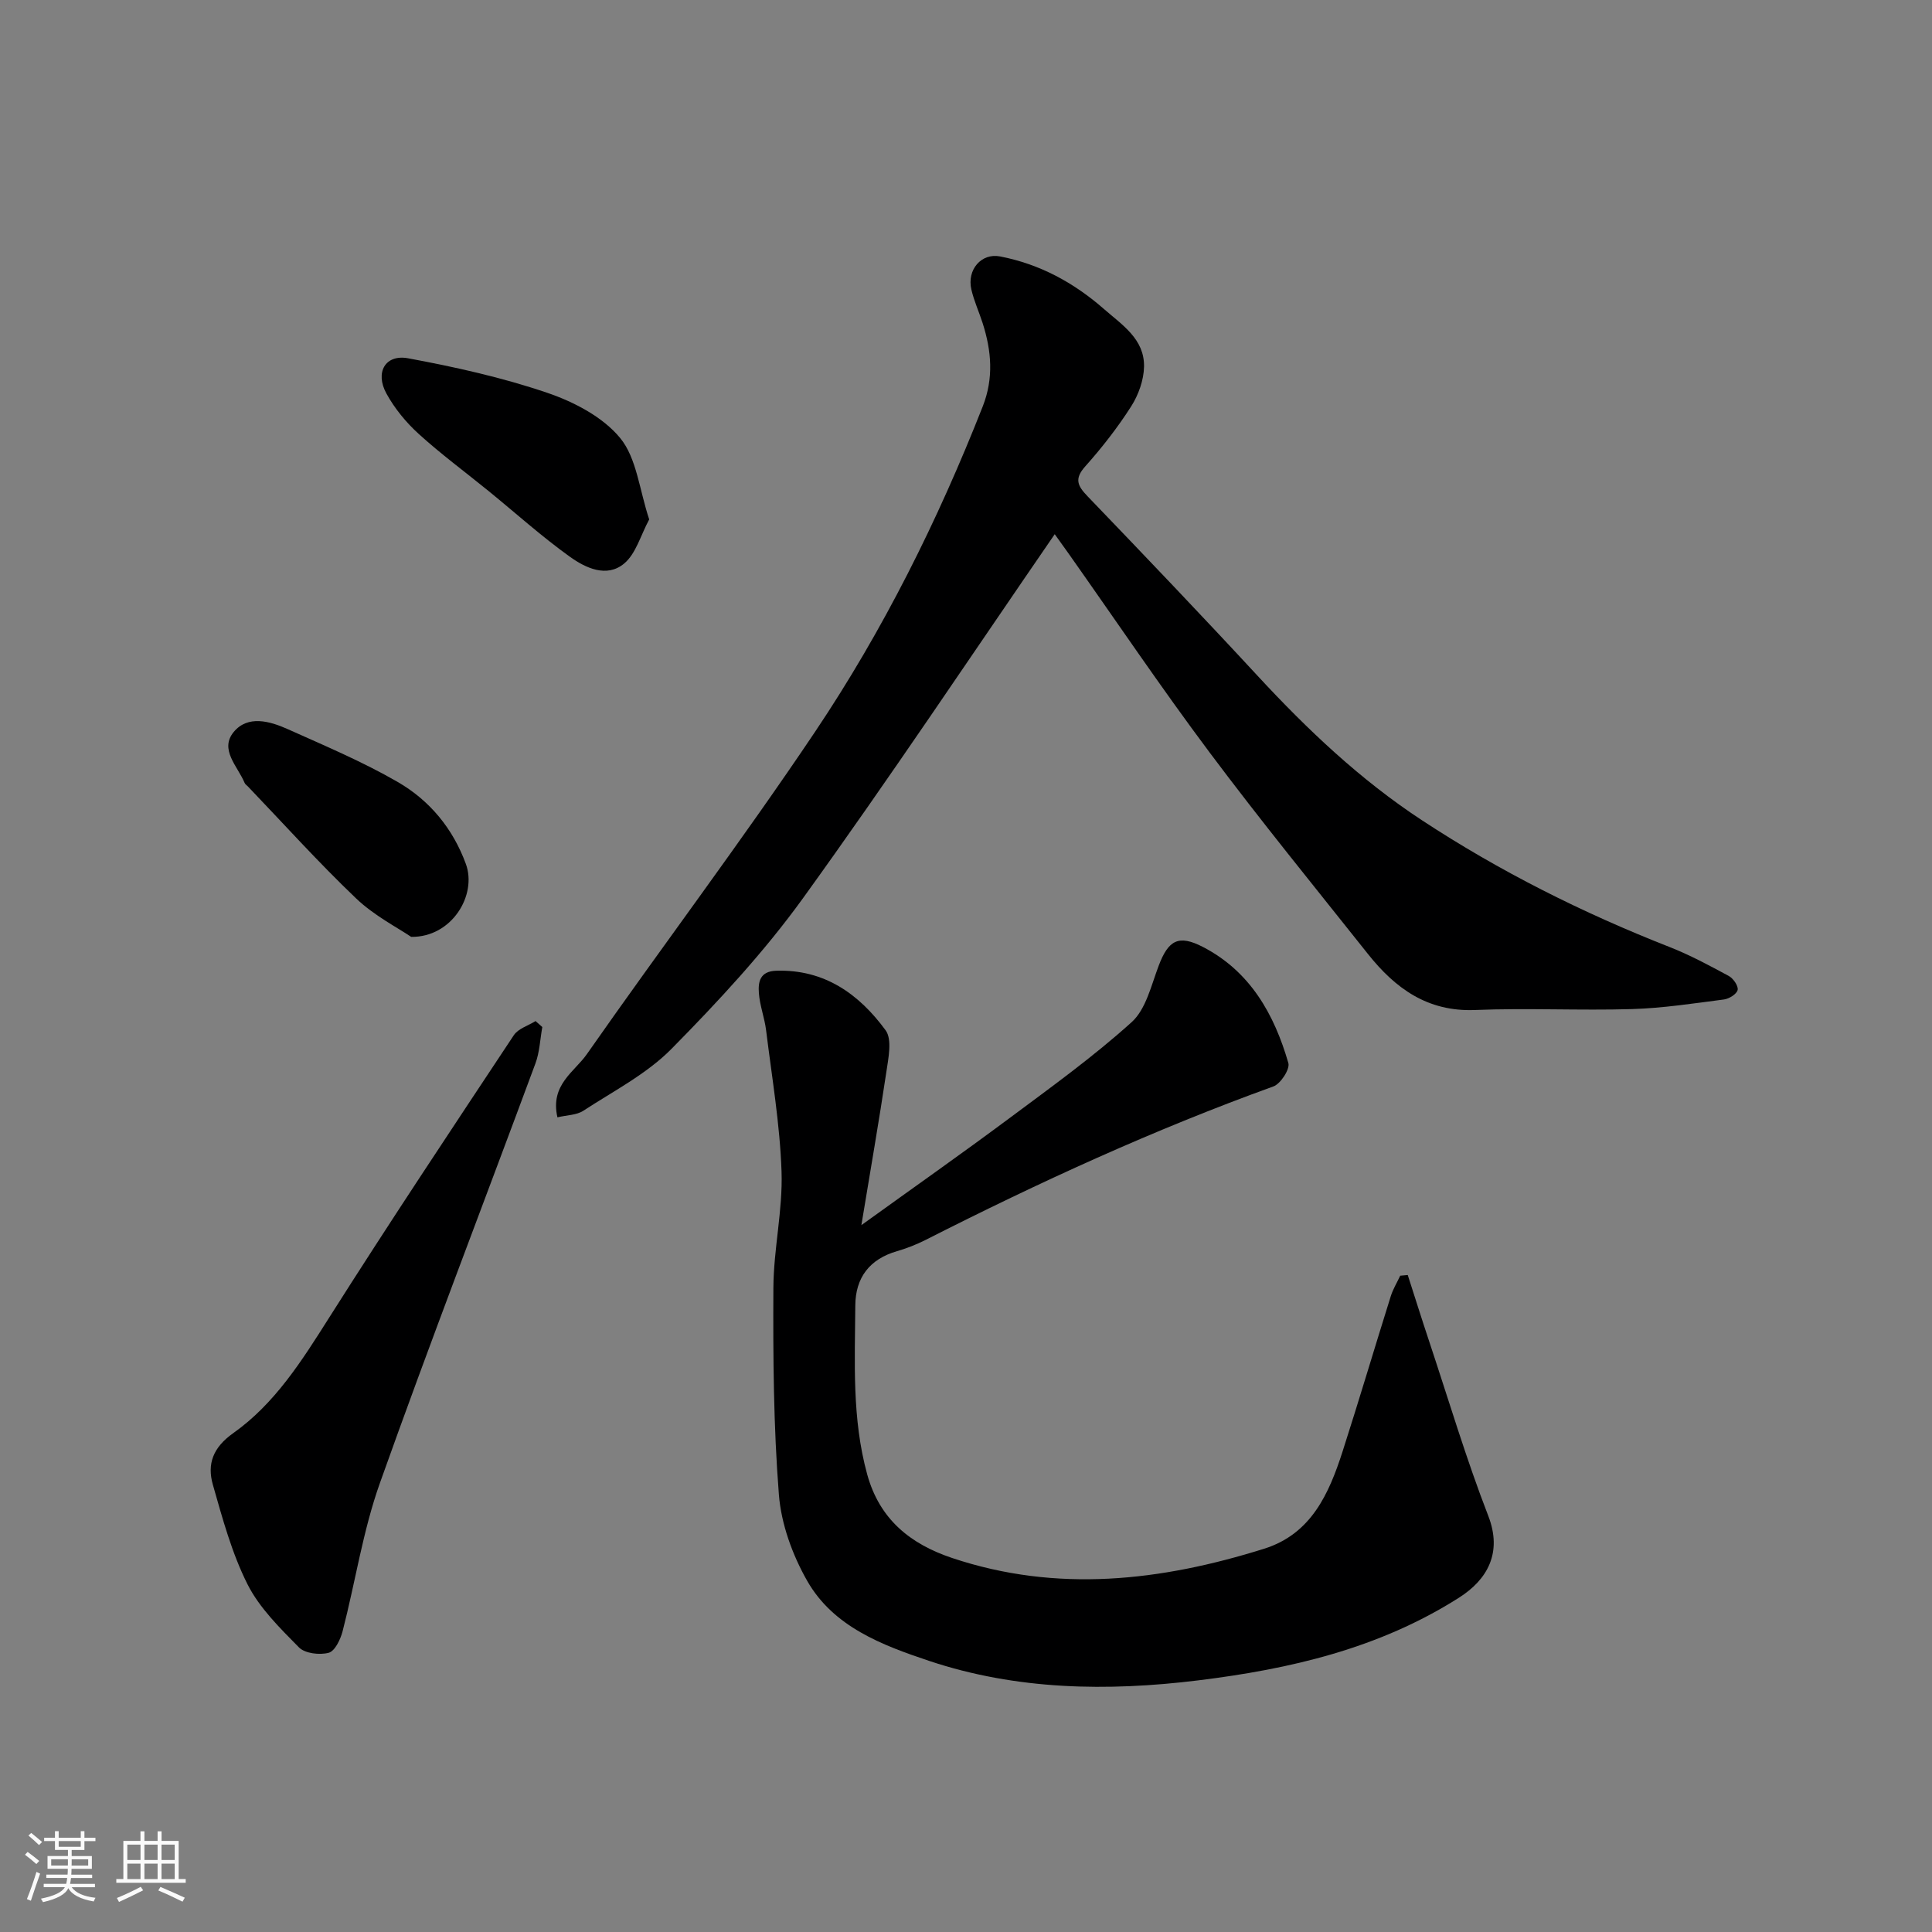
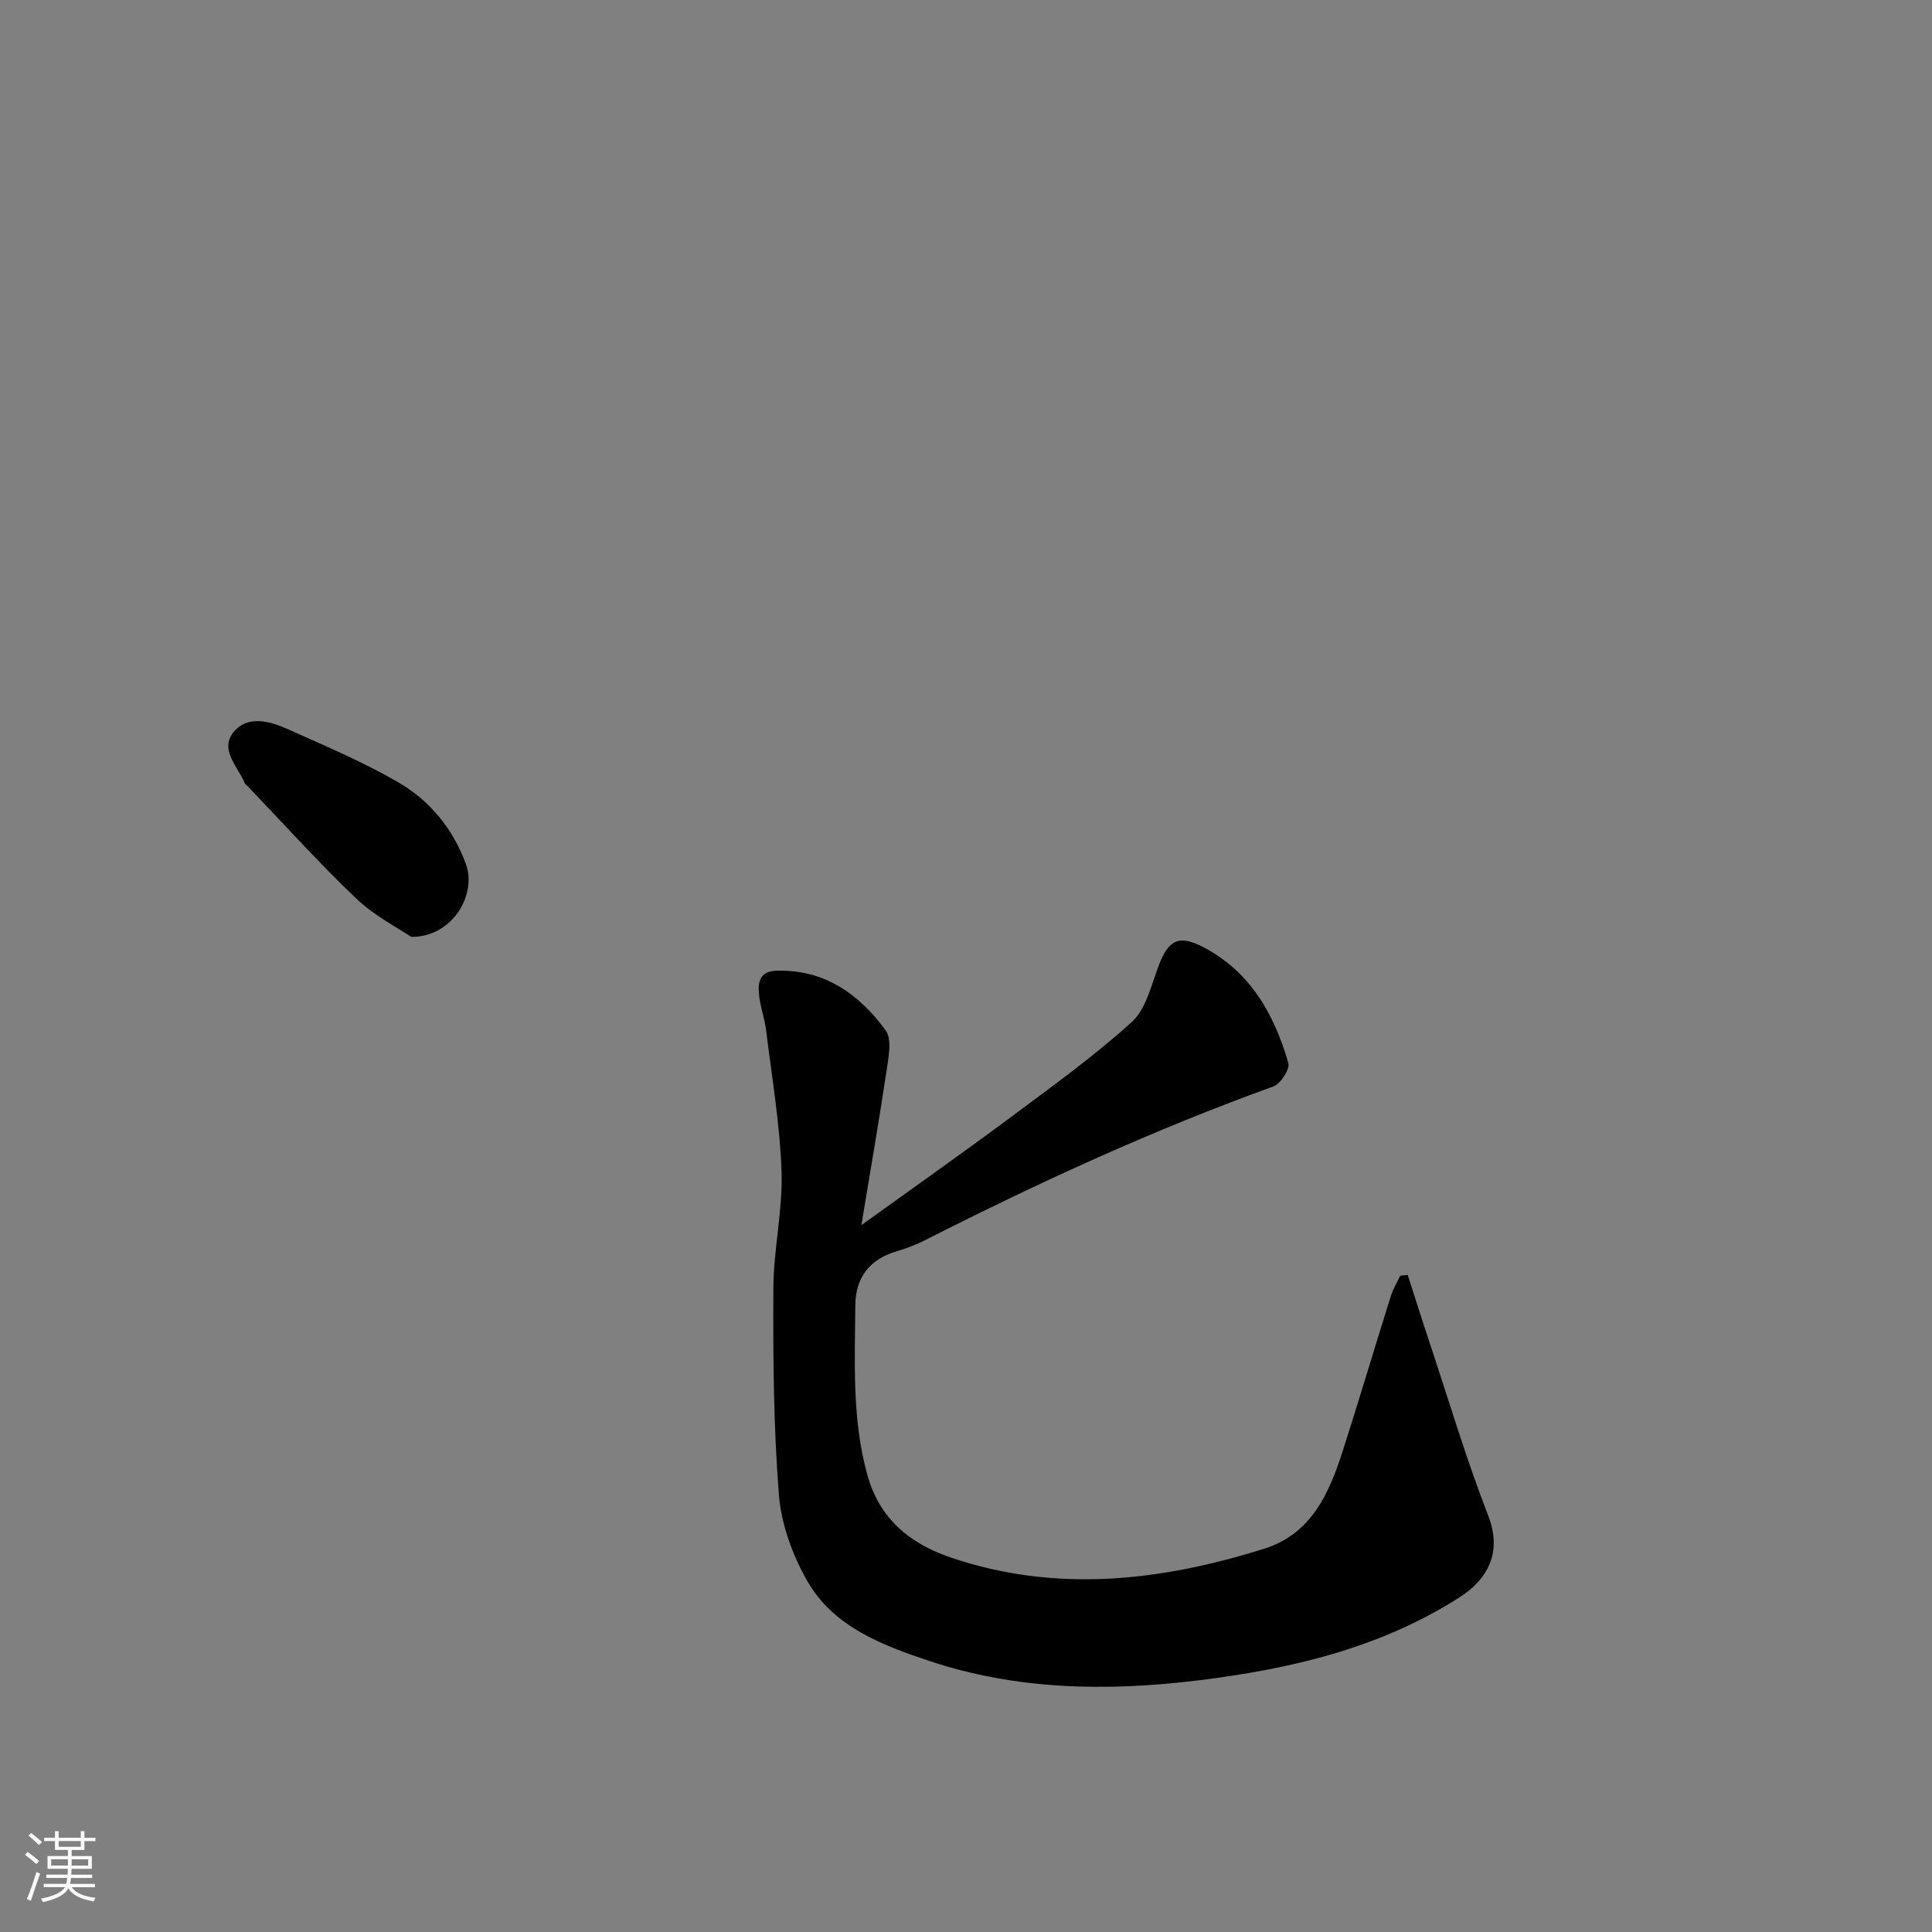
<svg xmlns="http://www.w3.org/2000/svg" enable-background="new 0 0 400 400" viewBox="0 0 400 400">
  <rect x="0" y="0" width="400" height="400" fill="#808080" stroke="none" />
  <path d="m5.17 384 .55-.58c.85.61 1.65 1.24 2.4 1.87l-.59.64c-.83-.73-1.62-1.38-2.36-1.93m1.22 9.53-.82-.34c.71-1.76 1.37-3.64 1.98-5.63.24.13.5.25.76.36-.6 1.67-1.24 3.54-1.92 5.61m-.5-13.5.57-.54c.56.44 1.31 1.06 2.26 1.87l-.64.64c-.68-.66-1.41-1.32-2.19-1.97m3.25.46h2.24v-1.36h.77v1.36h4.57v-1.36h.76v1.36h2.28v.69h-2.28v1.84h-2.64v1.26h4.18v2.64h-4.21c0 .45-.02.86-.05 1.21h4.32v.69h-4.38c-.04.34-.1.75-.19 1.22h5.15v.69h-4.82c.87 1.19 2.51 1.92 4.93 2.19-.17.31-.3.57-.37.76-2.77-.49-4.52-1.41-5.26-2.76-.56 1.26-2.3 2.23-5.24 2.9-.12-.24-.26-.48-.43-.72 2.73-.55 4.38-1.34 4.96-2.38h-4.38v-.69h4.65c.1-.38.17-.79.21-1.22h-4.32v-.69h4.4c.03-.34.05-.75.05-1.21h-4.2v-2.64h4.23v-1.26h-2.69v-1.84h-2.24zm1.46 4.46v1.29h3.45c.01-.4.02-.57.01-.53v-.32-.45h-3.46zm1.55-2.59h4.57v-1.19h-4.57zm6.11 2.59h-3.42v.77c-.01.19-.01.37-.02.53h3.44z" fill="#fafafa" />
-   <path d="m32.63 379.16h.82v1.98h3.54v7.89h1.46v.78h-14.37v-.78h1.46v-7.89h3.54v-1.98h.82v1.98h2.73zm-3.49 11.48.5.73c-1.61.82-3.28 1.63-5 2.41-.13-.27-.28-.55-.44-.82 1.75-.72 3.4-1.49 4.94-2.32m-2.78-5.55h2.73v-3.18h-2.73zm0 3.95h2.73v-3.2h-2.73zm3.54-3.95h2.73v-3.18h-2.73zm0 3.95h2.73v-3.2h-2.73zm7.89 4.68c-1.84-.92-3.51-1.7-5.02-2.32l.45-.73c1.89.8 3.57 1.55 5.04 2.23zm-1.62-11.81h-2.73v3.18h2.73zm-2.73 7.13h2.73v-3.2h-2.73z" fill="#fafafa" />
  <g fill="#000001">
    <path d="m178.34 253.65c10.99-7.92 20.84-14.84 30.5-22.03 8.66-6.45 17.46-12.78 25.45-19.99 2.97-2.68 4.06-7.62 5.6-11.68 2.01-5.32 4.12-6.5 9.17-3.89 9.79 5.07 14.76 13.93 17.68 24.03.37 1.27-1.61 4.31-3.11 4.85-24.74 8.94-48.58 19.88-72.01 31.78-1.88.95-3.88 1.73-5.9 2.32-5.69 1.65-8.6 5.47-8.64 11.26-.08 11.7-.71 23.4 2.46 34.94 2.57 9.36 8.98 14.44 17.57 17.32 21.74 7.28 43.28 4.78 64.61-1.91 9.76-3.06 13.43-11.39 16.25-20.15 3.43-10.67 6.61-21.42 9.97-32.12.46-1.48 1.3-2.84 1.96-4.26.52-.05 1.04-.09 1.56-.14 1.49 4.62 2.94 9.26 4.48 13.87 4 12.02 7.61 24.19 12.19 35.99 2.95 7.61-.14 13.18-6.07 16.95-16.62 10.56-35.04 14.78-54.04 17.12-18.74 2.3-37.53 2.01-55.65-4.04-9.74-3.26-19.82-7.05-25.25-16.57-3.06-5.37-5.38-11.76-5.86-17.86-1.12-14.2-1.21-28.51-1.14-42.77.04-8.04 1.96-16.1 1.69-24.1-.33-9.79-2-19.54-3.2-29.29-.32-2.57-1.3-5.08-1.49-7.65-.18-2.33.2-4.54 3.58-4.65 10.01-.32 17.17 4.85 22.65 12.32 1.4 1.91.58 5.77.16 8.64-1.51 10.11-3.27 20.19-5.17 31.71z" />
-     <path d="m115.41 231.33c-1.55-6.74 3.52-9.4 6.08-13.06 15.62-22.35 32.07-44.13 47.26-66.76 14.12-21.04 25.41-43.72 34.71-67.35 2.31-5.87 1.82-11.53-.02-17.28-.75-2.32-1.78-4.57-2.33-6.94-.95-4.13 2.09-7.6 5.94-6.85 8.18 1.58 15.23 5.39 21.49 10.87 3.82 3.34 8.42 6.24 8.32 11.95-.05 2.78-1.15 5.85-2.66 8.22-2.8 4.39-6.05 8.55-9.52 12.44-2.31 2.59-1.58 4.03.5 6.19 11.83 12.31 23.62 24.65 35.21 37.18 10.3 11.13 21.25 21.5 33.94 29.84 16.15 10.62 33.34 19.23 51.34 26.29 4.22 1.66 8.25 3.83 12.25 5.99.93.5 2.02 2.07 1.84 2.9-.18.84-1.76 1.83-2.83 1.97-6.33.82-12.69 1.8-19.05 1.99-10.82.32-21.67-.25-32.49.19-9.86.4-16.54-4.51-22.19-11.62-11-13.84-22.18-27.55-32.77-41.71-10.07-13.46-19.48-27.42-29.18-41.16-1.22-1.73-2.47-3.44-2.88-4.02-17.16 24.94-34.15 50.46-52.08 75.31-8.06 11.17-17.57 21.41-27.26 31.24-5.15 5.22-12.05 8.76-18.29 12.84-1.39.89-3.35.87-5.33 1.34z" />
-     <path d="m112.28 212.64c-.46 2.52-.55 5.18-1.43 7.55-10.72 28.96-21.85 57.78-32.2 86.87-3.52 9.89-5.08 20.47-7.72 30.68-.44 1.69-1.59 4.11-2.88 4.45-1.87.5-4.9.15-6.15-1.11-3.94-4-8.17-8.15-10.65-13.06-3.25-6.45-5.18-13.62-7.18-20.63-1.22-4.27.01-7.69 4.2-10.66 8.65-6.12 14.23-15.01 19.86-23.9 12.46-19.68 25.38-39.08 38.25-58.5.91-1.37 2.97-1.97 4.5-2.93.46.42.93.83 1.4 1.24z" />
-     <path d="m134.41 107.54c-1.79 3.33-2.75 7.09-5.17 9.12-3.62 3.04-8.03.92-11.28-1.41-5.85-4.2-11.23-9.05-16.83-13.61-4.83-3.93-9.85-7.63-14.45-11.81-2.62-2.38-4.99-5.27-6.68-8.36-2.4-4.38-.22-8.17 4.5-7.29 9.72 1.8 19.47 3.97 28.81 7.15 5.54 1.88 11.51 5 15.09 9.36 3.41 4.15 3.96 10.66 6.01 16.85z" />
+     <path d="m134.41 107.54z" />
    <path d="m85.13 193.97c-2.82-1.92-7.65-4.38-11.4-7.96-7.78-7.42-14.98-15.43-22.42-23.2-.23-.24-.56-.44-.67-.73-1.42-3.42-5.27-6.9-2.24-10.55 2.92-3.51 7.45-2.24 11.17-.57 7.67 3.44 15.48 6.73 22.74 10.92 6.61 3.81 11.45 9.62 14.15 17.01 2.33 6.41-2.88 15.18-11.33 15.08z" />
  </g>
</svg>